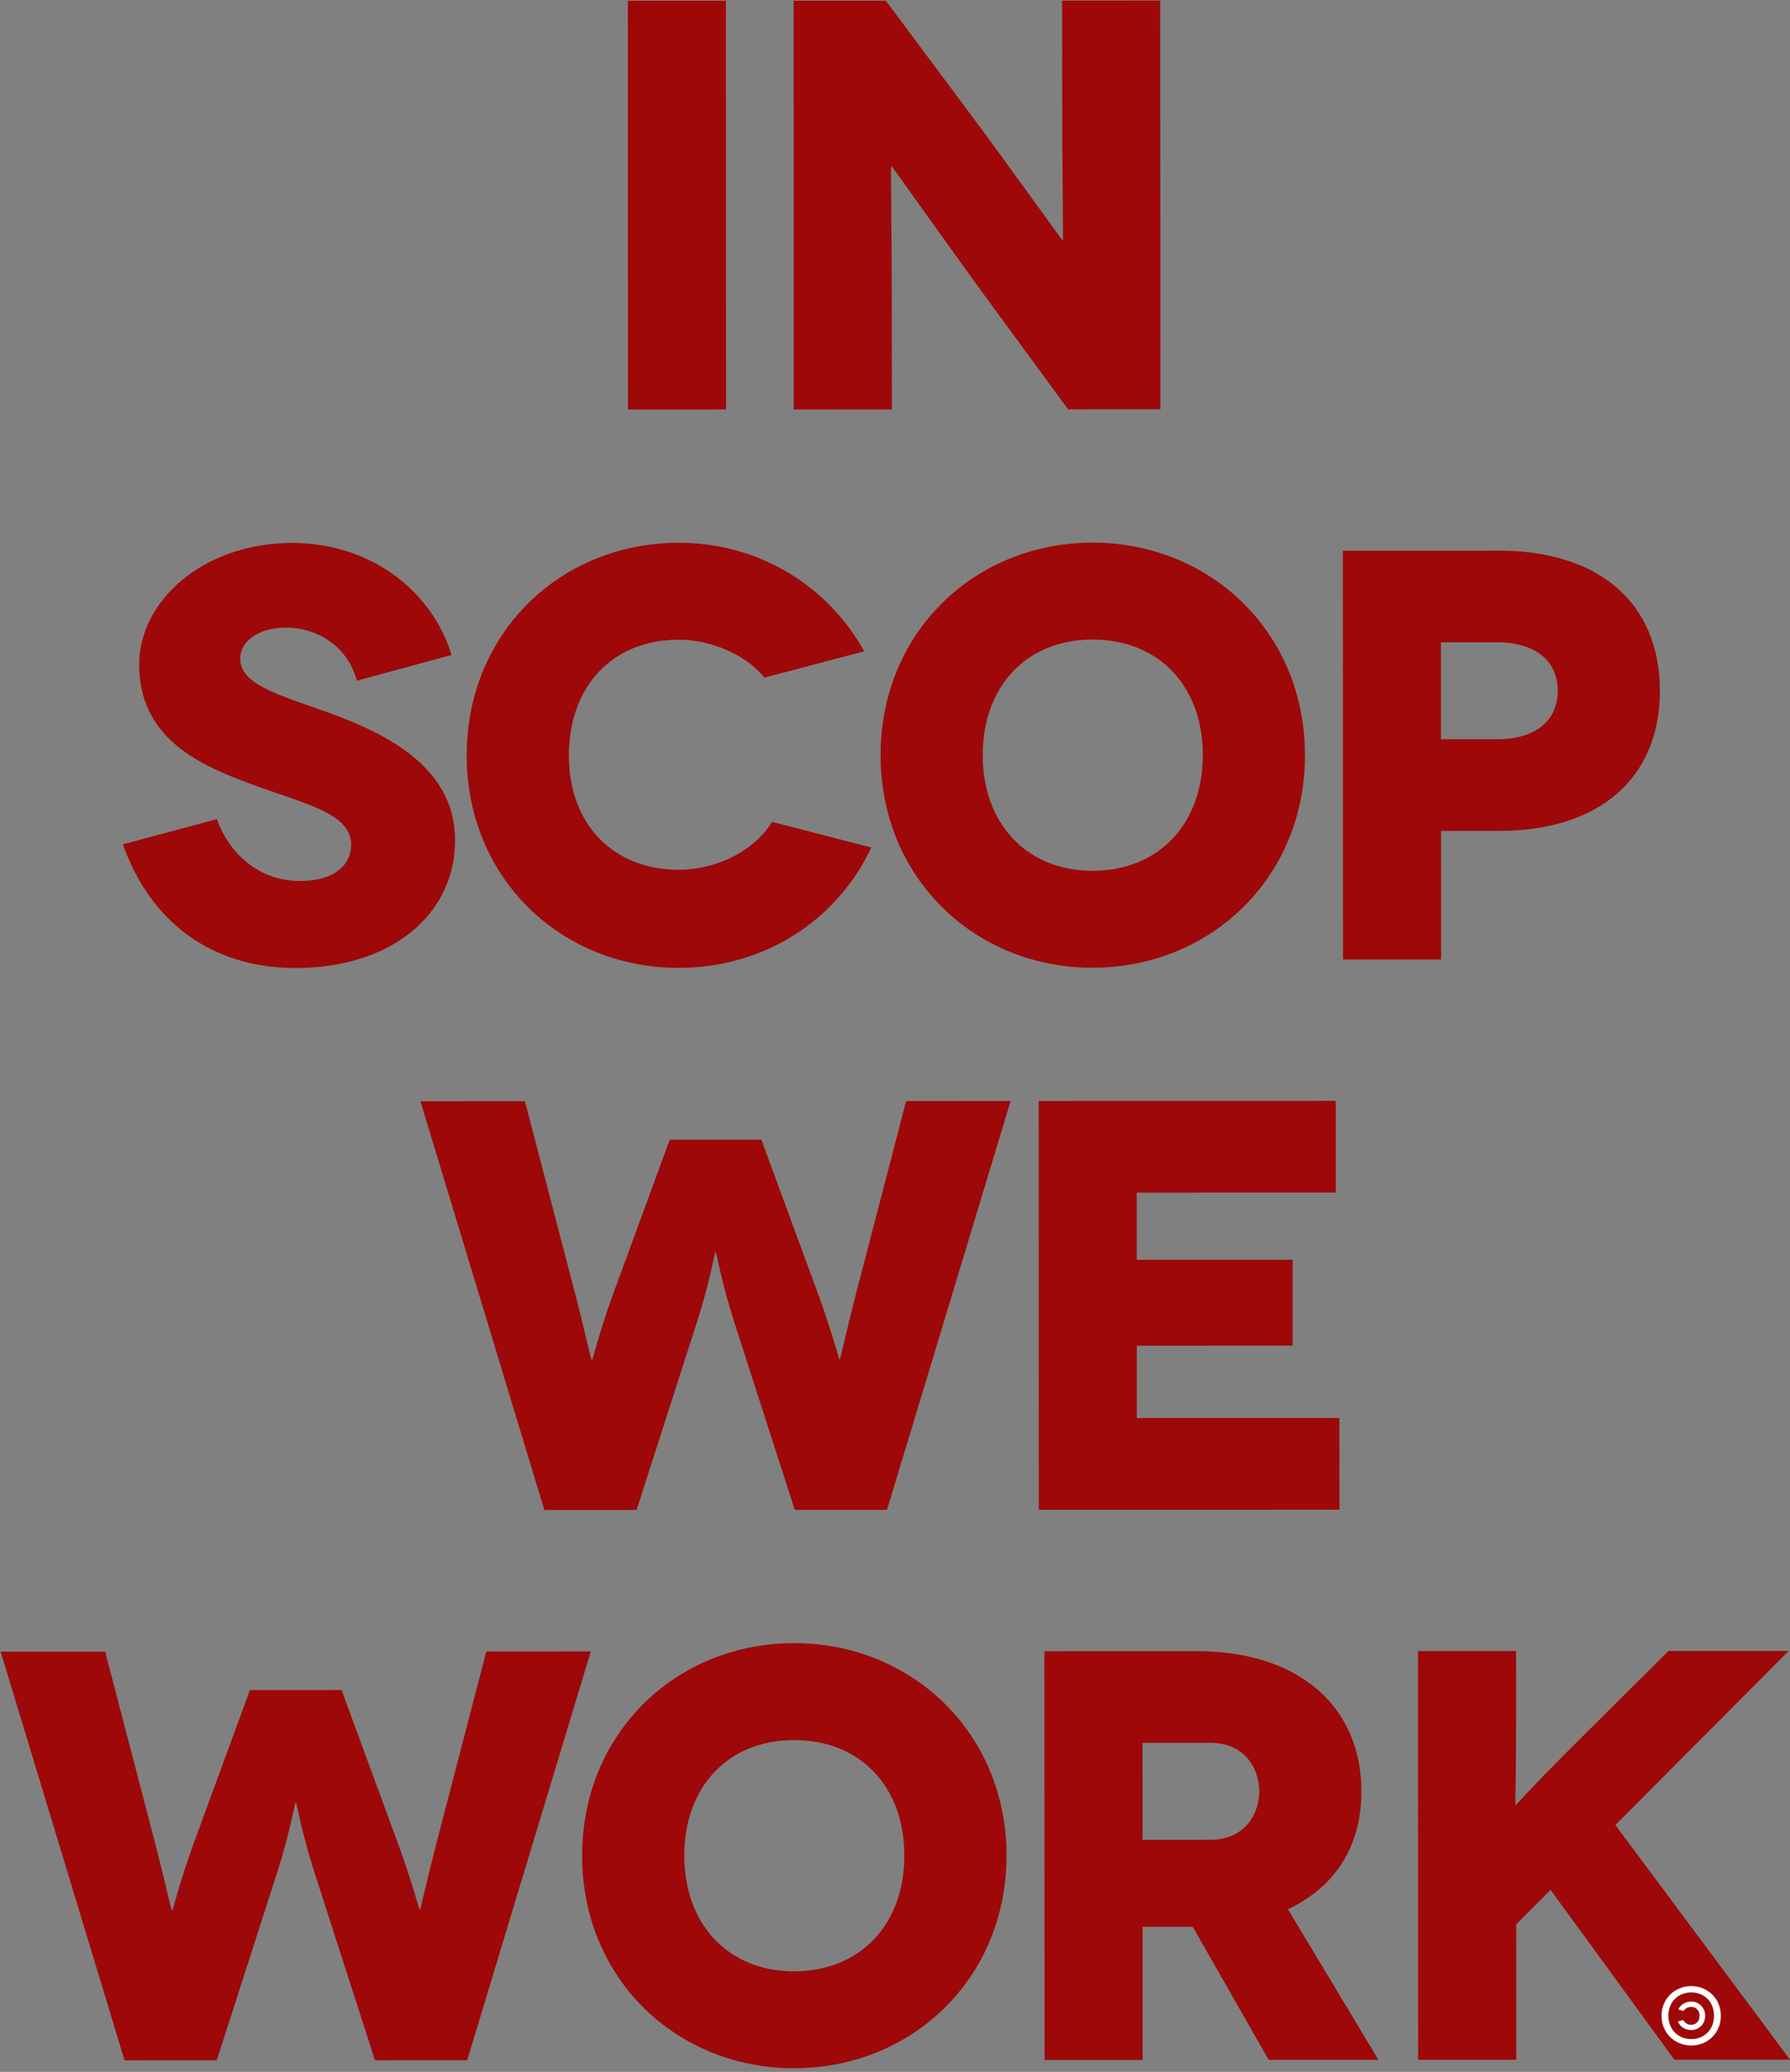
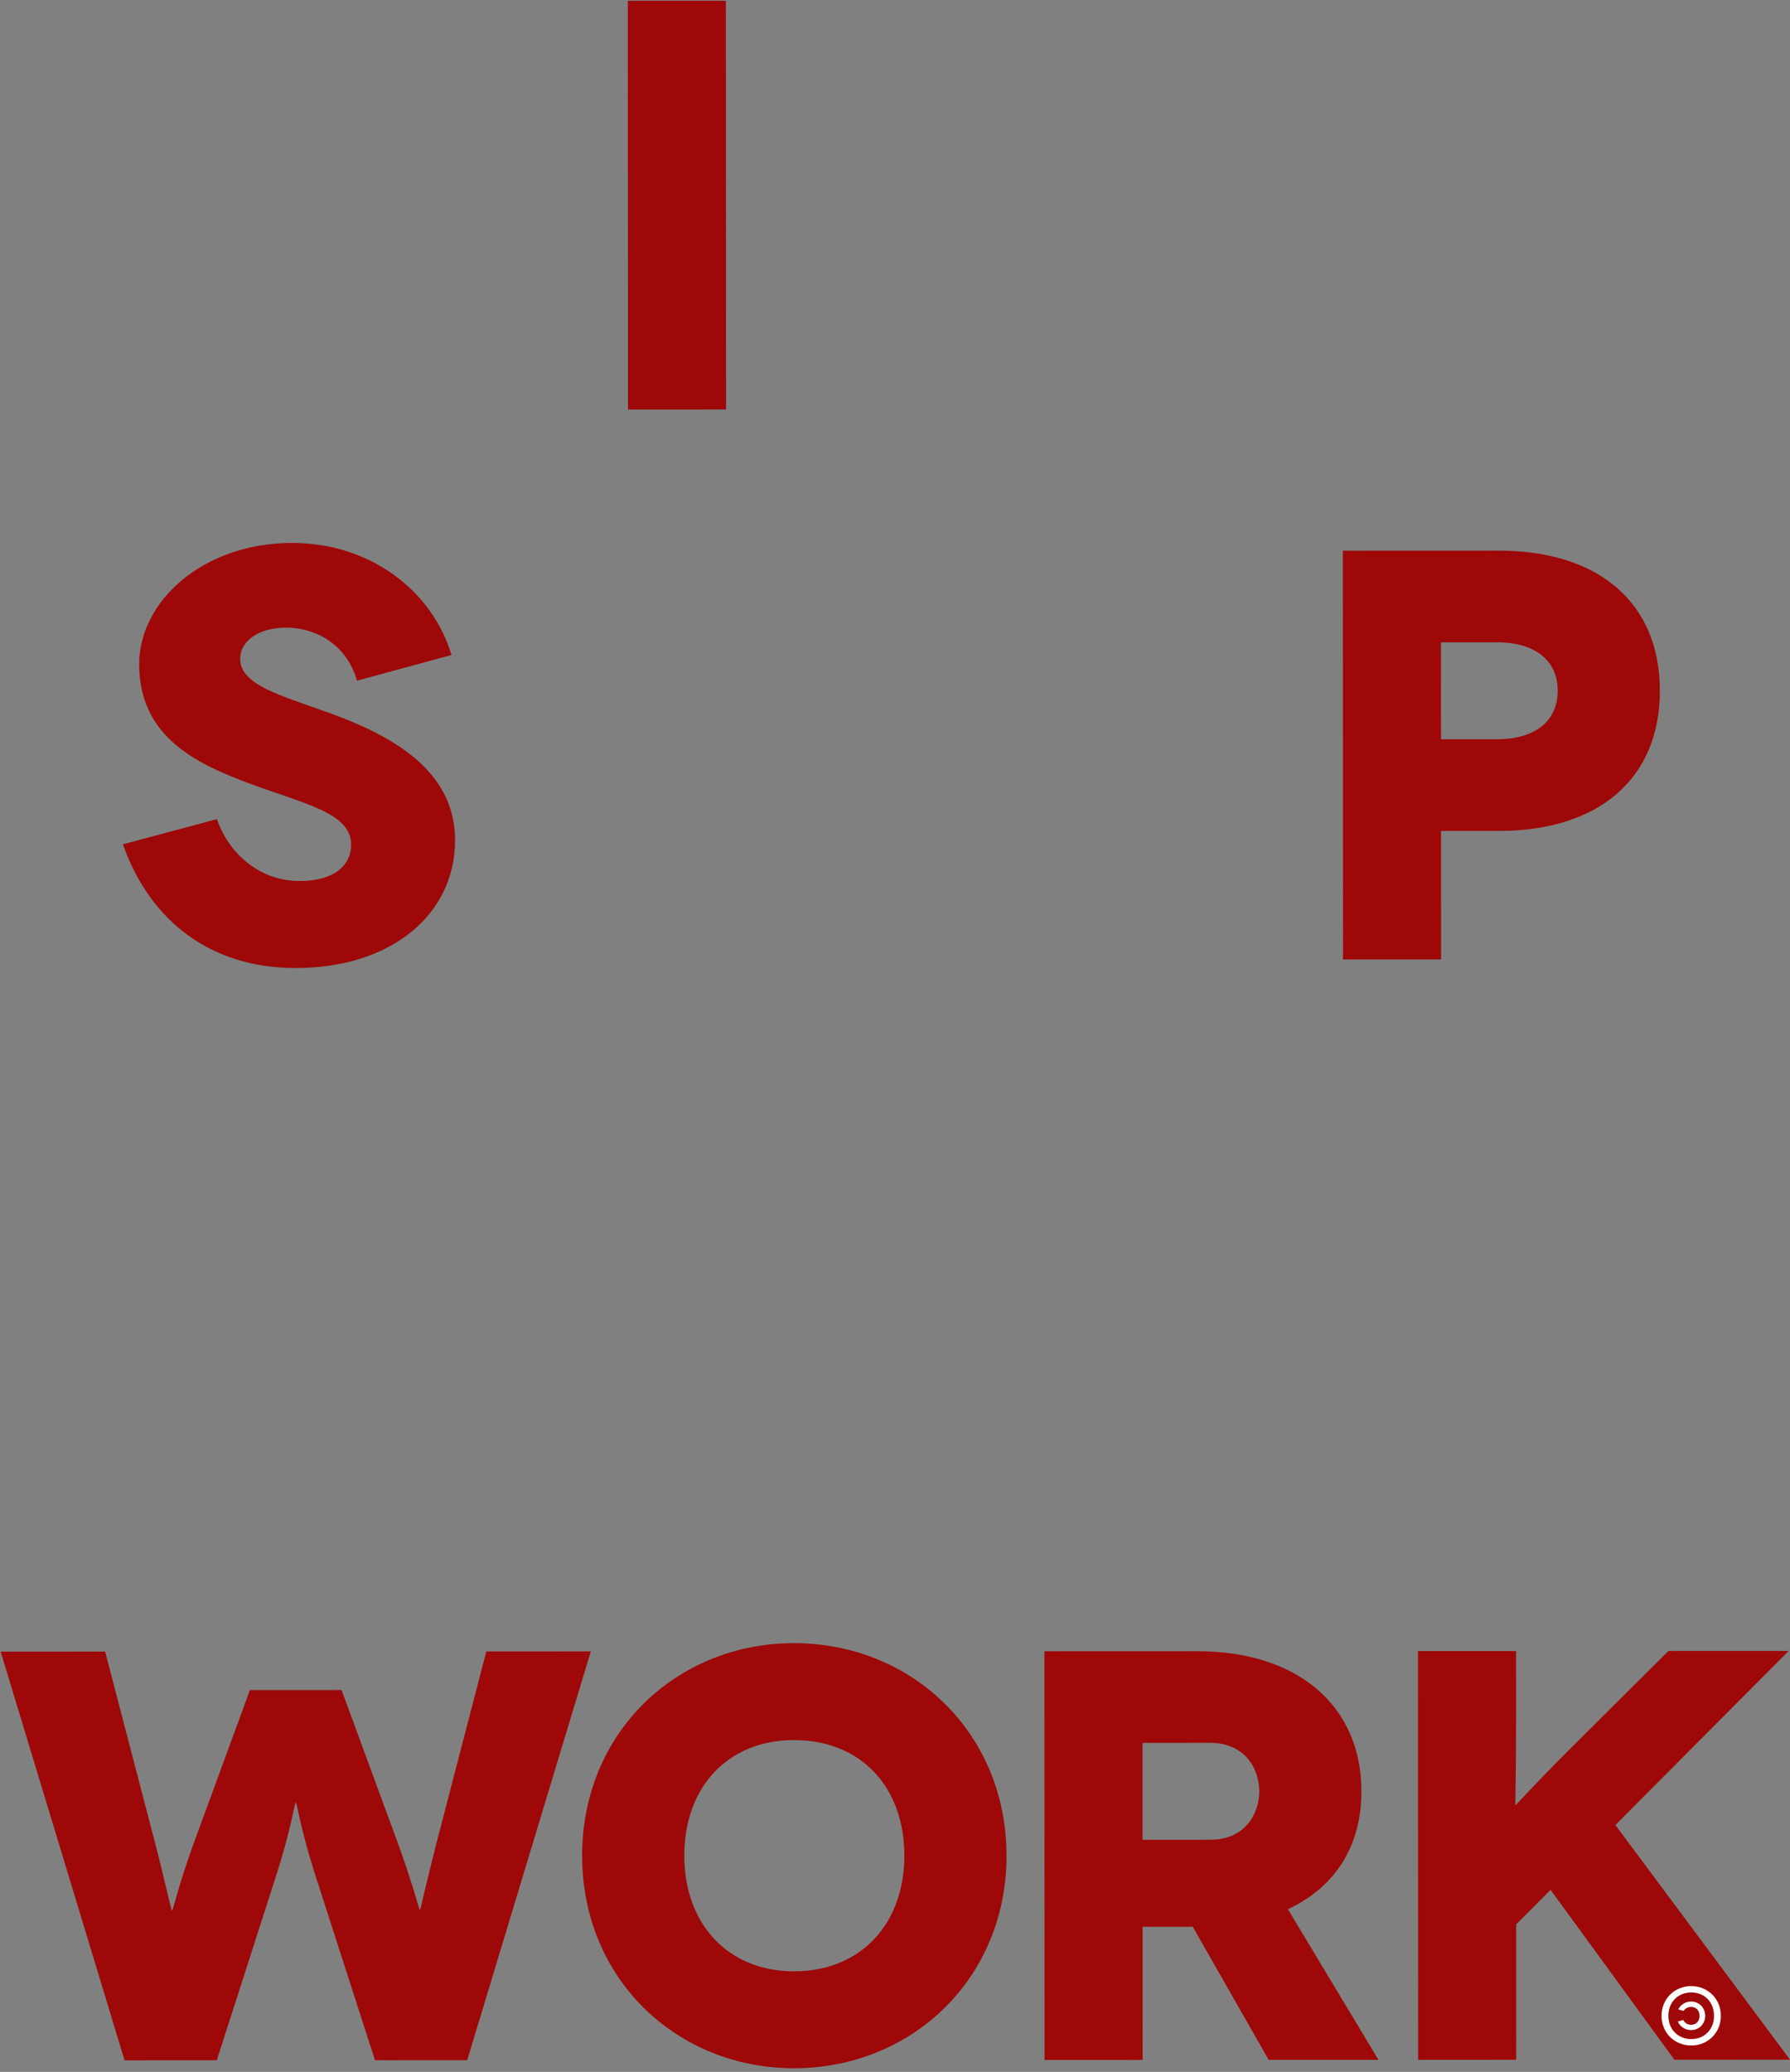
<svg xmlns="http://www.w3.org/2000/svg" width="490" height="567" viewBox="0 0 490 567" fill="none">
  <rect x="0" y="0" width="490" height="567" fill="#808080" stroke="none" />
  <path d="M198.709 0.206L171.863 0.216L171.907 112.075L198.753 112.064L198.709 0.206Z" fill="#9E0808" />
-   <path d="M290.753 0.171L290.762 25.739C290.77 46.033 291.098 65.848 290.938 65.848C290.778 65.848 273.51 41.725 266.316 32.14L242.494 0.19L217.245 0.2L217.289 112.058L244.135 112.048L244.125 87.279C244.116 62.83 243.79 45.572 243.949 45.572L244.109 45.572C244.269 45.572 259.298 66.819 269.531 80.877L292.394 112.029L317.642 112.019L317.599 0.161L290.753 0.171Z" fill="#9E0808" />
  <path d="M123.593 179.245C118.313 161.669 101.37 148.572 79.957 148.581C55.667 148.59 38.096 164.417 38.102 181.835C38.11 201.49 53.613 208.835 67.038 213.943C83.02 220.009 96.125 222.241 96.128 231.19C96.13 236.623 91.658 241.099 82.07 241.103C70.245 241.107 62.252 232.641 59.372 224.173L33.647 231.054C41.006 251.985 57.63 264.922 80.96 264.913C107.008 264.903 124.58 250.355 124.572 229.901C124.564 210.725 107.143 201.303 90.521 195.238C76.937 190.289 65.75 187.577 65.747 180.226C65.745 175.752 70.378 171.755 78.368 171.752C86.358 171.749 94.988 176.38 97.709 186.286L123.593 179.245Z" fill="#9E0808" />
-   <path d="M236.57 178.241C226.656 160.348 207.795 148.53 185.743 148.539C153.623 148.551 127.746 173.01 127.759 206.727C127.772 240.445 153.668 264.884 185.788 264.871C209.278 264.862 229.248 251.751 238.508 231.933L211.34 224.912C206.709 232.584 196.484 238.021 185.777 238.025C168.359 238.032 155.731 226.052 155.723 206.717C155.716 188.34 167.216 175.072 185.753 175.065C194.542 175.062 204.131 179.053 209.247 185.443L236.57 178.241Z" fill="#9E0808" />
-   <path d="M241.055 206.685C241.068 240.402 266.965 264.841 299.085 264.828C331.204 264.816 357.242 240.357 357.228 206.639C357.215 172.922 331.159 148.483 299.039 148.496C266.92 148.508 241.042 172.967 241.055 206.685ZM269.02 206.674C269.013 187.818 280.993 175.029 299.05 175.022C317.267 175.015 329.257 187.794 329.264 206.65C329.271 225.347 317.291 238.295 299.074 238.302C281.017 238.309 269.027 225.37 269.02 206.674Z" fill="#9E0808" />
  <path d="M367.594 150.707L367.637 262.566L394.483 262.555L394.47 227.4L410.29 227.393C437.775 227.383 454.388 212.995 454.379 189.025C454.37 165.055 437.745 150.68 410.26 150.69L367.594 150.707ZM394.46 202.311L394.45 175.785L409.79 175.779C420.177 175.775 426.411 180.726 426.415 189.036C426.418 197.345 420.188 202.301 409.801 202.305L394.46 202.311Z" fill="#9E0808" />
-   <path d="M248.044 301.329L234.321 354.068C231.609 364.616 230.014 372.127 229.854 372.127C229.694 372.127 227.774 364.617 223.934 354.072L208.418 311.891L183.329 311.901L167.845 354.094C164.014 364.642 162.26 372.153 162.1 372.153L161.94 372.153C161.78 372.153 160.179 364.643 157.459 354.098L143.695 301.37L115.092 301.381L149.012 413.226L174.26 413.216L190.859 361.595C194.371 350.568 195.646 342.737 195.806 342.737L195.965 342.737C196.125 342.737 197.407 350.567 200.927 361.591L217.566 413.2L242.814 413.19L276.647 301.318L248.044 301.329Z" fill="#9E0808" />
-   <path d="M311.197 388.074L311.19 368.259L353.856 368.243L353.846 344.753L311.18 344.769L311.173 326.392L365.664 326.371L365.655 301.283L284.318 301.314L284.361 413.173L366.657 413.141L366.647 388.053L311.197 388.074Z" fill="#9E0808" />
  <path d="M133.127 451.938L119.405 504.677C116.692 515.225 115.097 522.736 114.937 522.736C114.777 522.736 112.857 515.226 109.018 504.681L93.501 462.5L68.413 462.51L52.929 504.703C49.098 515.251 47.343 522.762 47.183 522.762L47.023 522.762C46.863 522.762 45.263 515.252 42.542 504.707L28.779 451.979L0.175 451.99L34.096 563.835L59.343 563.825L75.942 512.204C79.454 501.177 80.729 493.346 80.889 493.346L81.049 493.346C81.209 493.346 82.49 501.176 86.01 512.2L102.649 563.809L127.897 563.799L161.731 451.927L133.127 451.938Z" fill="#9E0808" />
  <path d="M159.355 507.857C159.369 541.575 185.265 566.014 217.385 566.001C249.504 565.989 275.542 541.53 275.529 507.812C275.515 474.095 249.459 449.656 217.34 449.668C185.22 449.681 159.342 474.14 159.355 507.857ZM187.32 507.847C187.313 488.99 199.293 476.202 217.35 476.195C235.567 476.188 247.557 488.967 247.564 507.823C247.571 526.52 235.591 539.468 217.374 539.475C199.317 539.482 187.327 526.543 187.32 507.847Z" fill="#9E0808" />
  <path d="M377.342 563.703L352.557 522.485C365.498 516.407 372.685 505.219 372.679 490.198C372.67 467.187 355.726 451.853 327.601 451.864L285.894 451.88L285.937 563.738L312.783 563.728L312.769 527.294L326.512 527.289L347.3 563.715L377.342 563.703ZM312.75 476.958L331.286 476.951C340.874 476.947 344.712 484.136 344.715 490.209C344.717 496.281 340.885 503.473 331.297 503.477L312.76 503.484L312.75 476.958Z" fill="#9E0808" />
  <path d="M489.999 563.658L442.195 499.438L489.636 451.8L456.718 451.813L429.563 478.829C418.221 490.179 415.027 494.016 414.867 494.016C414.707 494.016 415.025 488.582 415.018 470.046L415.011 451.829L388.165 451.839L388.208 563.698L415.054 563.687L415.04 526.614L424.464 517.183L458.359 563.671L489.999 563.658Z" fill="#9E0808" />
  <path d="M462.965 543.522C467.455 543.522 471.073 546.939 471.073 551.652C471.073 556.366 467.455 559.783 462.965 559.783C458.473 559.783 454.834 556.366 454.834 551.652C454.834 546.939 458.473 543.522 462.965 543.522ZM462.965 545.261C459.389 545.261 456.707 547.833 456.707 551.652C456.707 555.405 459.389 558.022 462.965 558.022C466.561 558.022 469.2 555.405 469.2 551.652C469.2 547.833 466.561 545.261 462.965 545.261ZM460.774 552.793C461.154 553.574 461.96 554.112 462.92 554.112C464.283 554.112 465.245 553.128 465.245 551.652C465.245 550.177 464.283 549.215 462.92 549.215C462.049 549.215 461.29 549.641 460.864 550.311L459.412 549.887C459.992 548.636 461.424 547.745 462.92 547.745C465.088 547.745 466.783 549.416 466.783 551.652C466.783 553.91 465.088 555.56 462.92 555.56C461.334 555.56 459.836 554.58 459.3 553.217L460.774 552.793Z" fill="white" />
</svg>